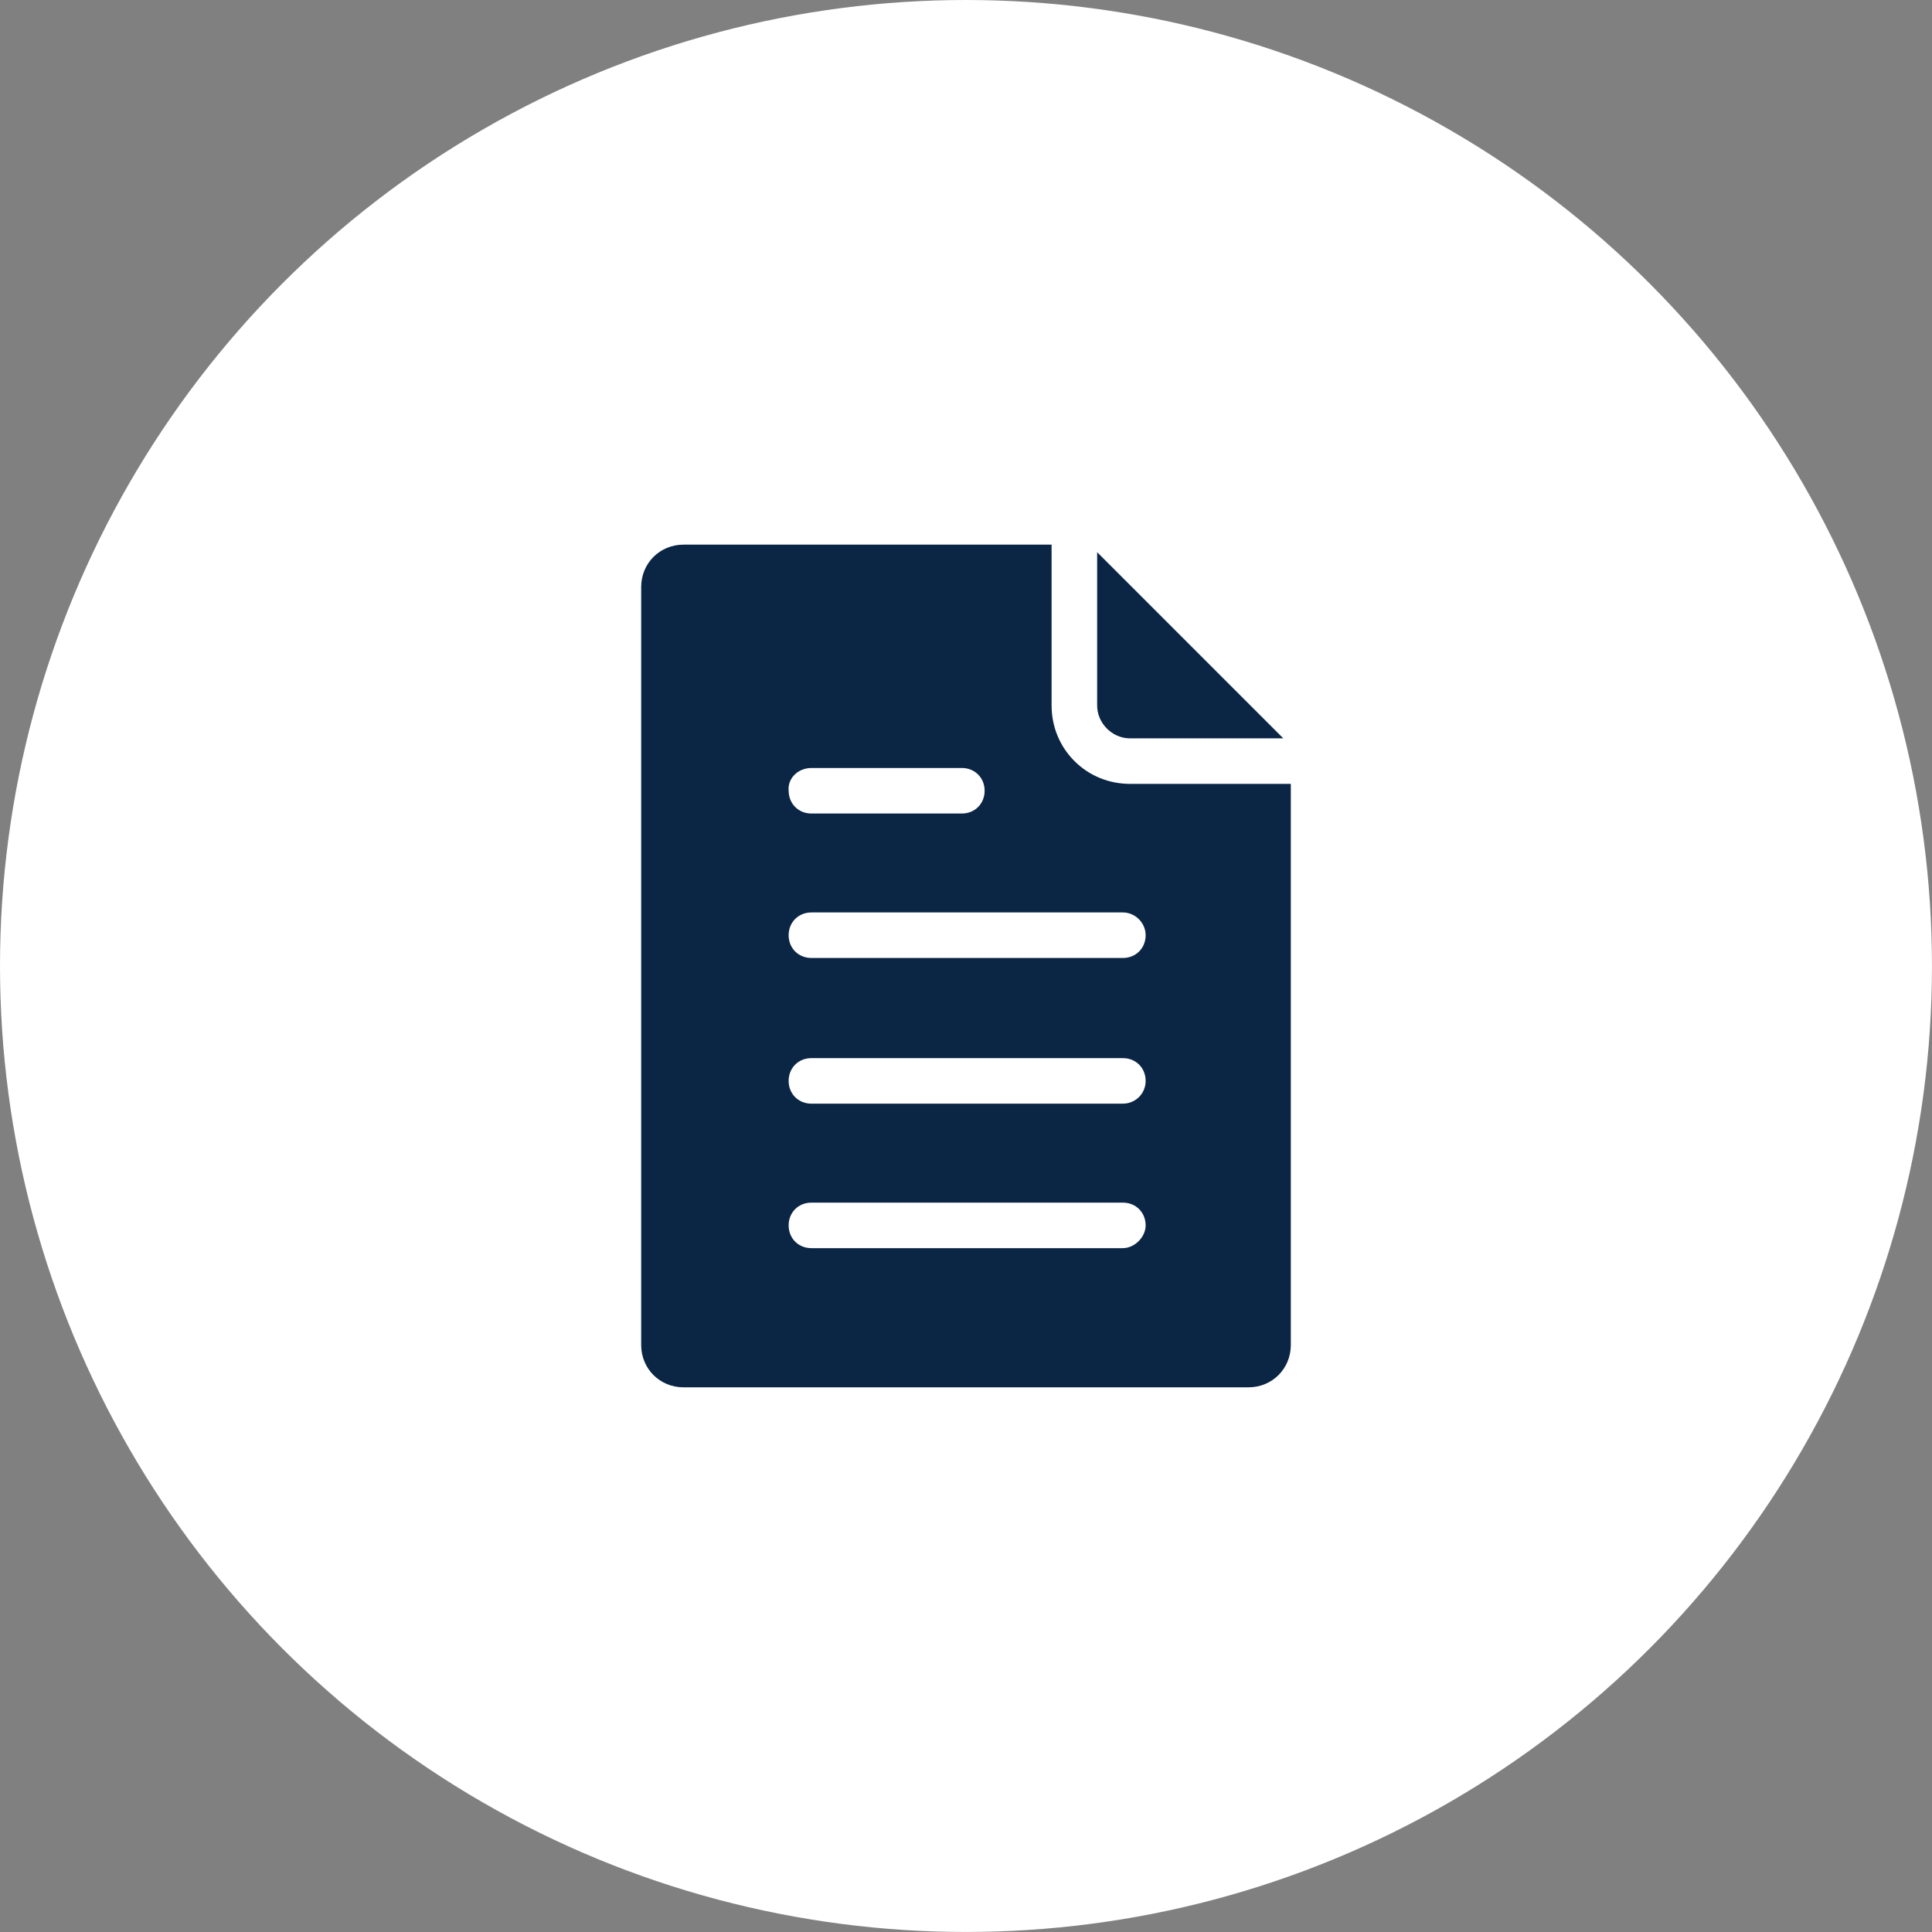
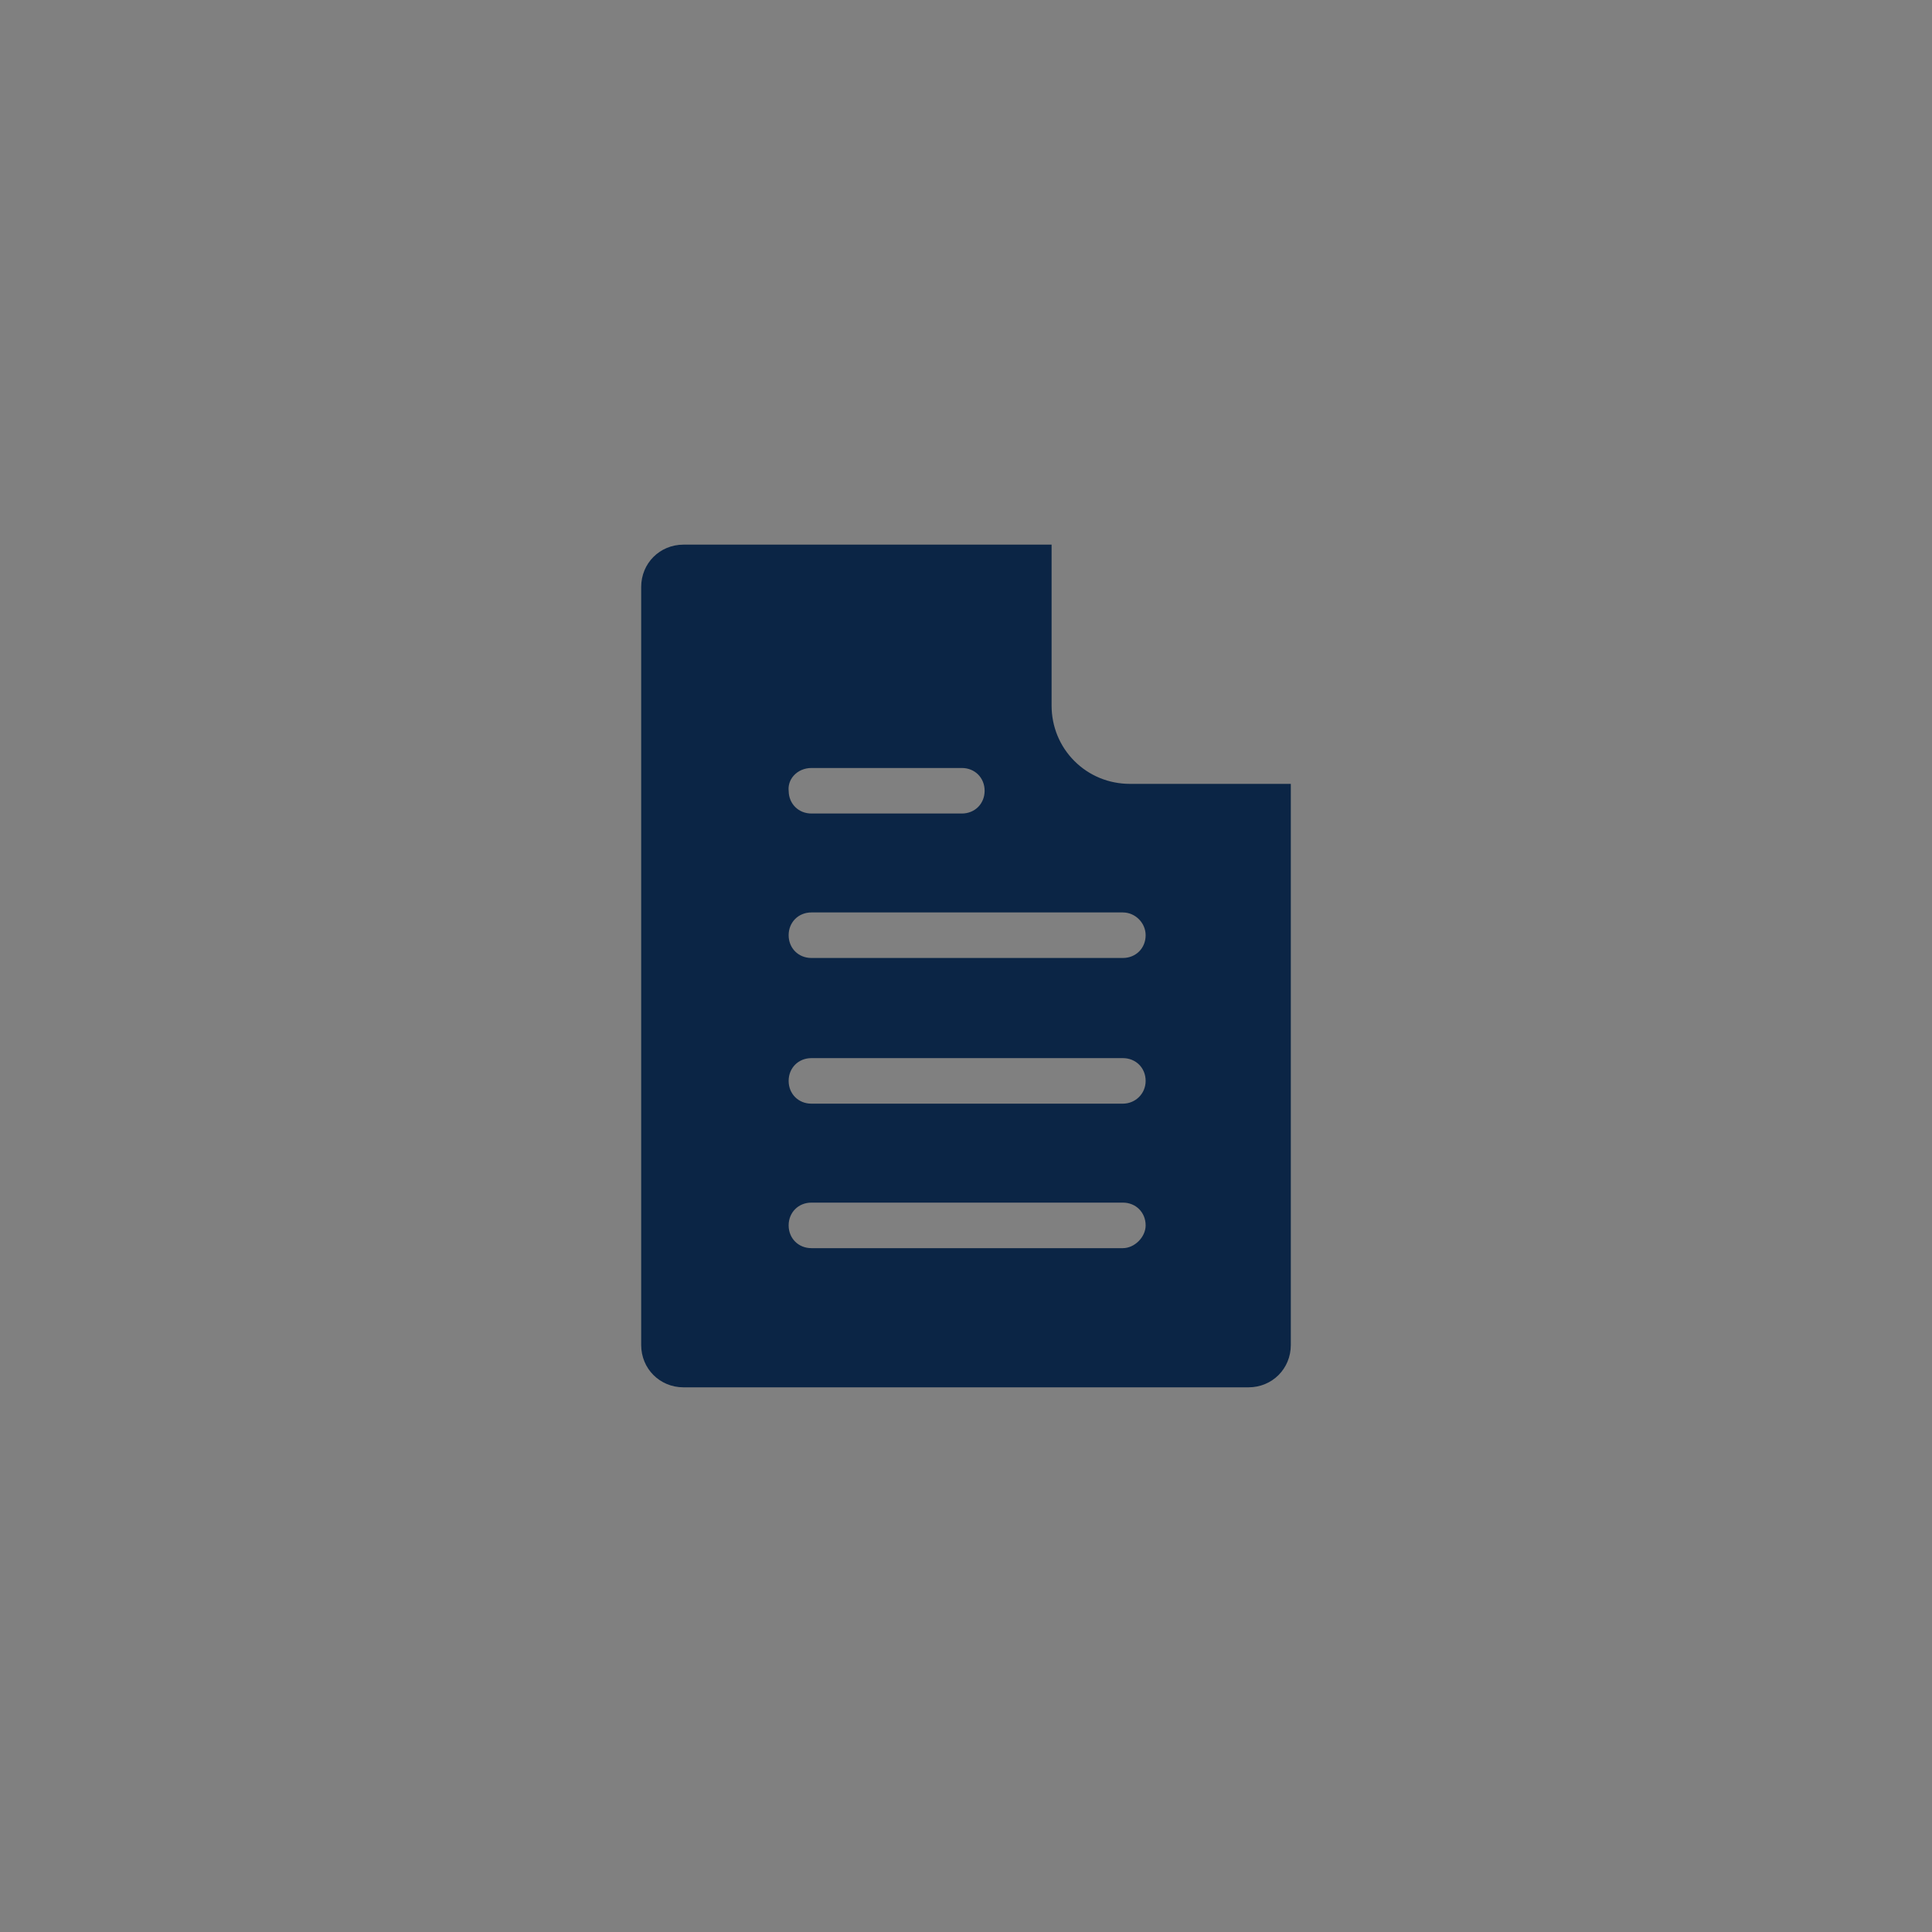
<svg xmlns="http://www.w3.org/2000/svg" id="Layer_1" viewBox="0 0 566.93 566.93">
  <rect x="0" y="0" width="566.93" height="566.93" fill="#808080" stroke="none" />
  <defs>
    <style>.cls-1{fill:#fff;}.cls-2{fill:#0b2545;}</style>
  </defs>
-   <circle class="cls-1" cx="283.46" cy="283.46" r="283.46" />
-   <path class="cls-2" d="m331.5,216.66h45.07l-54.62-54.62v44.97c0,5.2,4.36,9.6,9.55,9.65Z" />
  <path class="cls-2" d="m308.58,207.01v-47.19s-108,0-108,0c-6.97,0-12.43,5.46-12.43,12.43v222.42c0,6.97,5.46,12.43,12.43,12.43h165.77c6.97,0,12.43-5.46,12.43-12.43v-164.65h-47.19c-6.2,0-11.99-2.38-16.31-6.7-4.32-4.32-6.7-10.11-6.7-16.31Zm-75.71,20.63c1.28-1.45,3.19-2.28,5.24-2.28h44.14c3.81,0,6.68,2.87,6.68,6.68s-2.87,6.68-6.68,6.68h-44.14c-3.77,0-6.62-2.82-6.68-6.57-.18-1.65.33-3.25,1.44-4.51Zm96.63,138.62h-91.4c-3.81,0-6.68-2.87-6.68-6.68s2.87-6.68,6.68-6.68h91.4c3.81,0,6.68,2.87,6.68,6.68,0,3.43-3.25,6.68-6.68,6.68Zm0-42.4h-91.4c-3.81,0-6.68-2.87-6.68-6.68s2.87-6.68,6.68-6.68h91.4c3.81,0,6.68,2.87,6.68,6.68s-3.06,6.68-6.68,6.68Zm6.68-49.43c0,3.81-2.87,6.68-6.68,6.68h-91.4c-3.81,0-6.68-2.87-6.68-6.68s2.87-6.68,6.68-6.68h91.4c3.62,0,6.68,3.06,6.68,6.68Z" />
</svg>